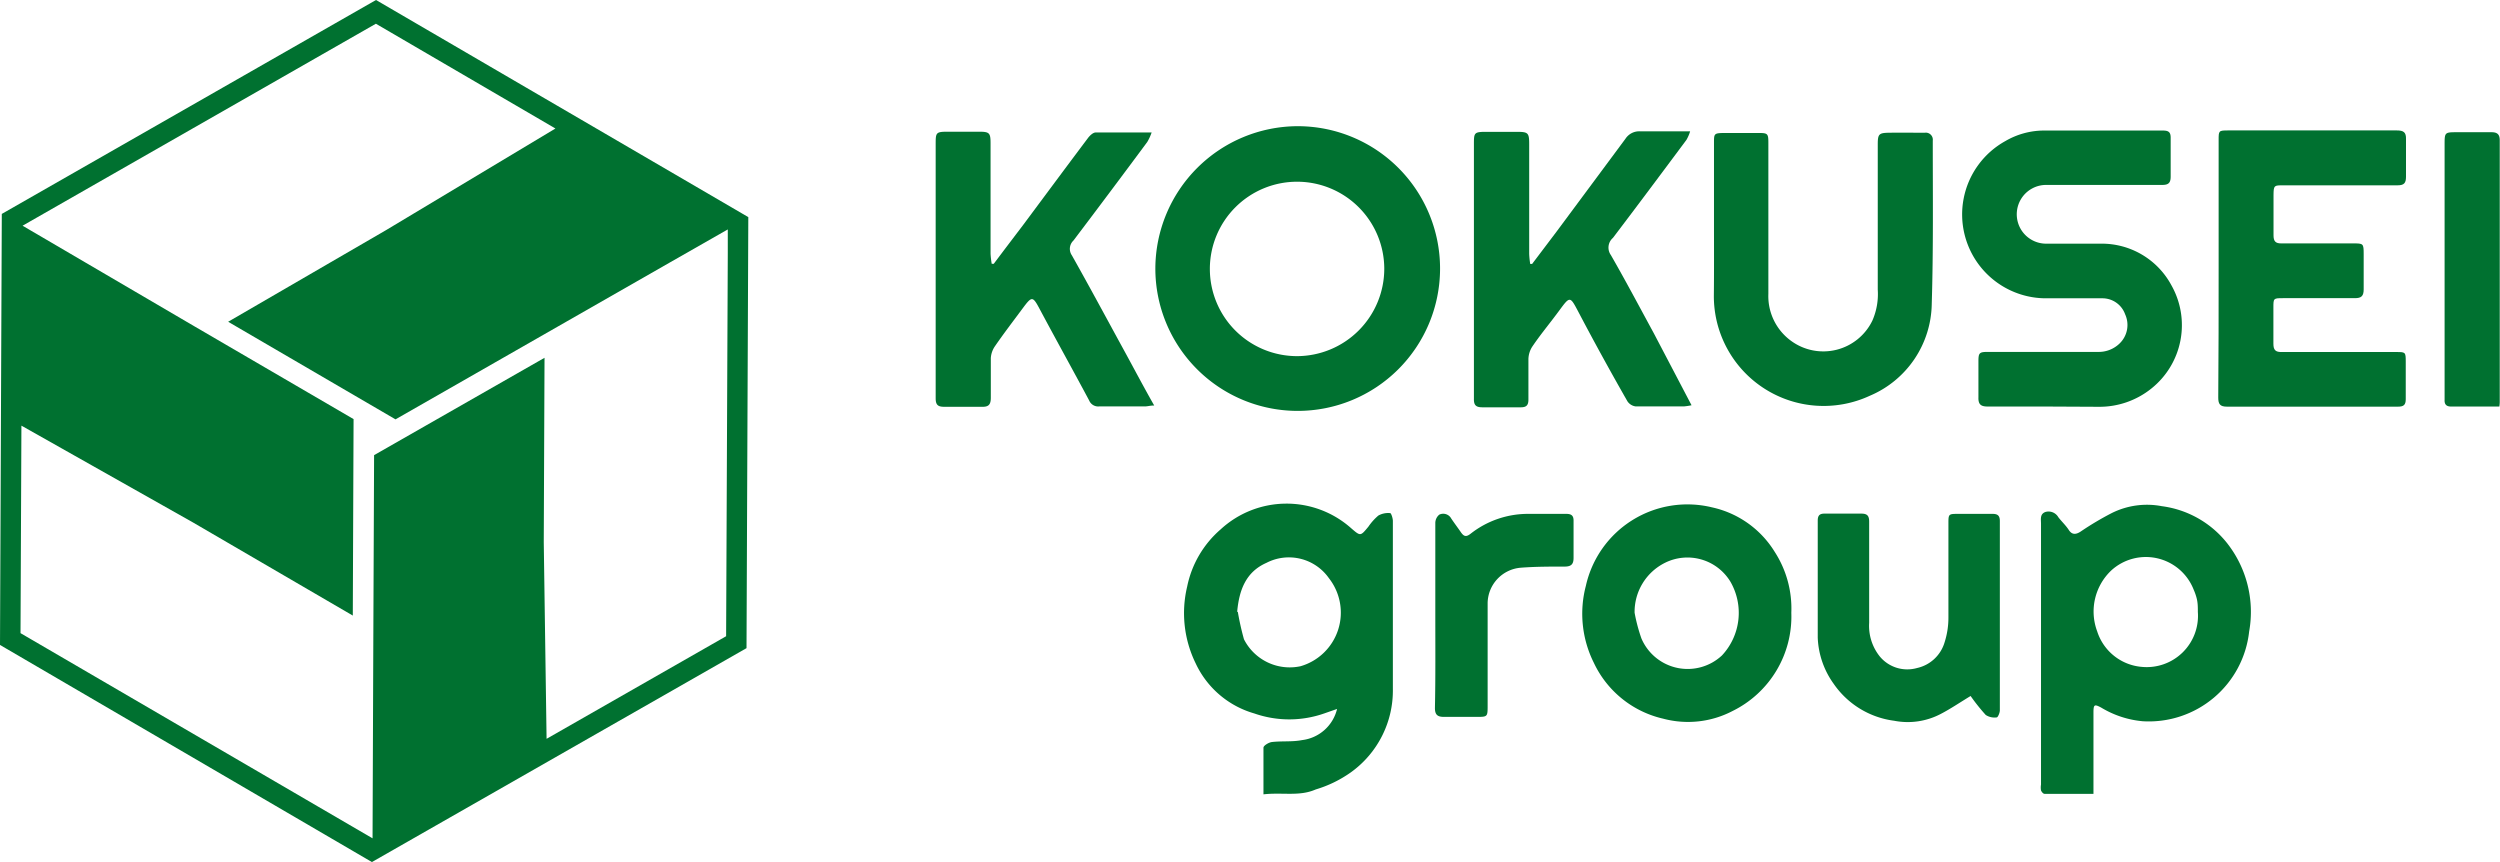
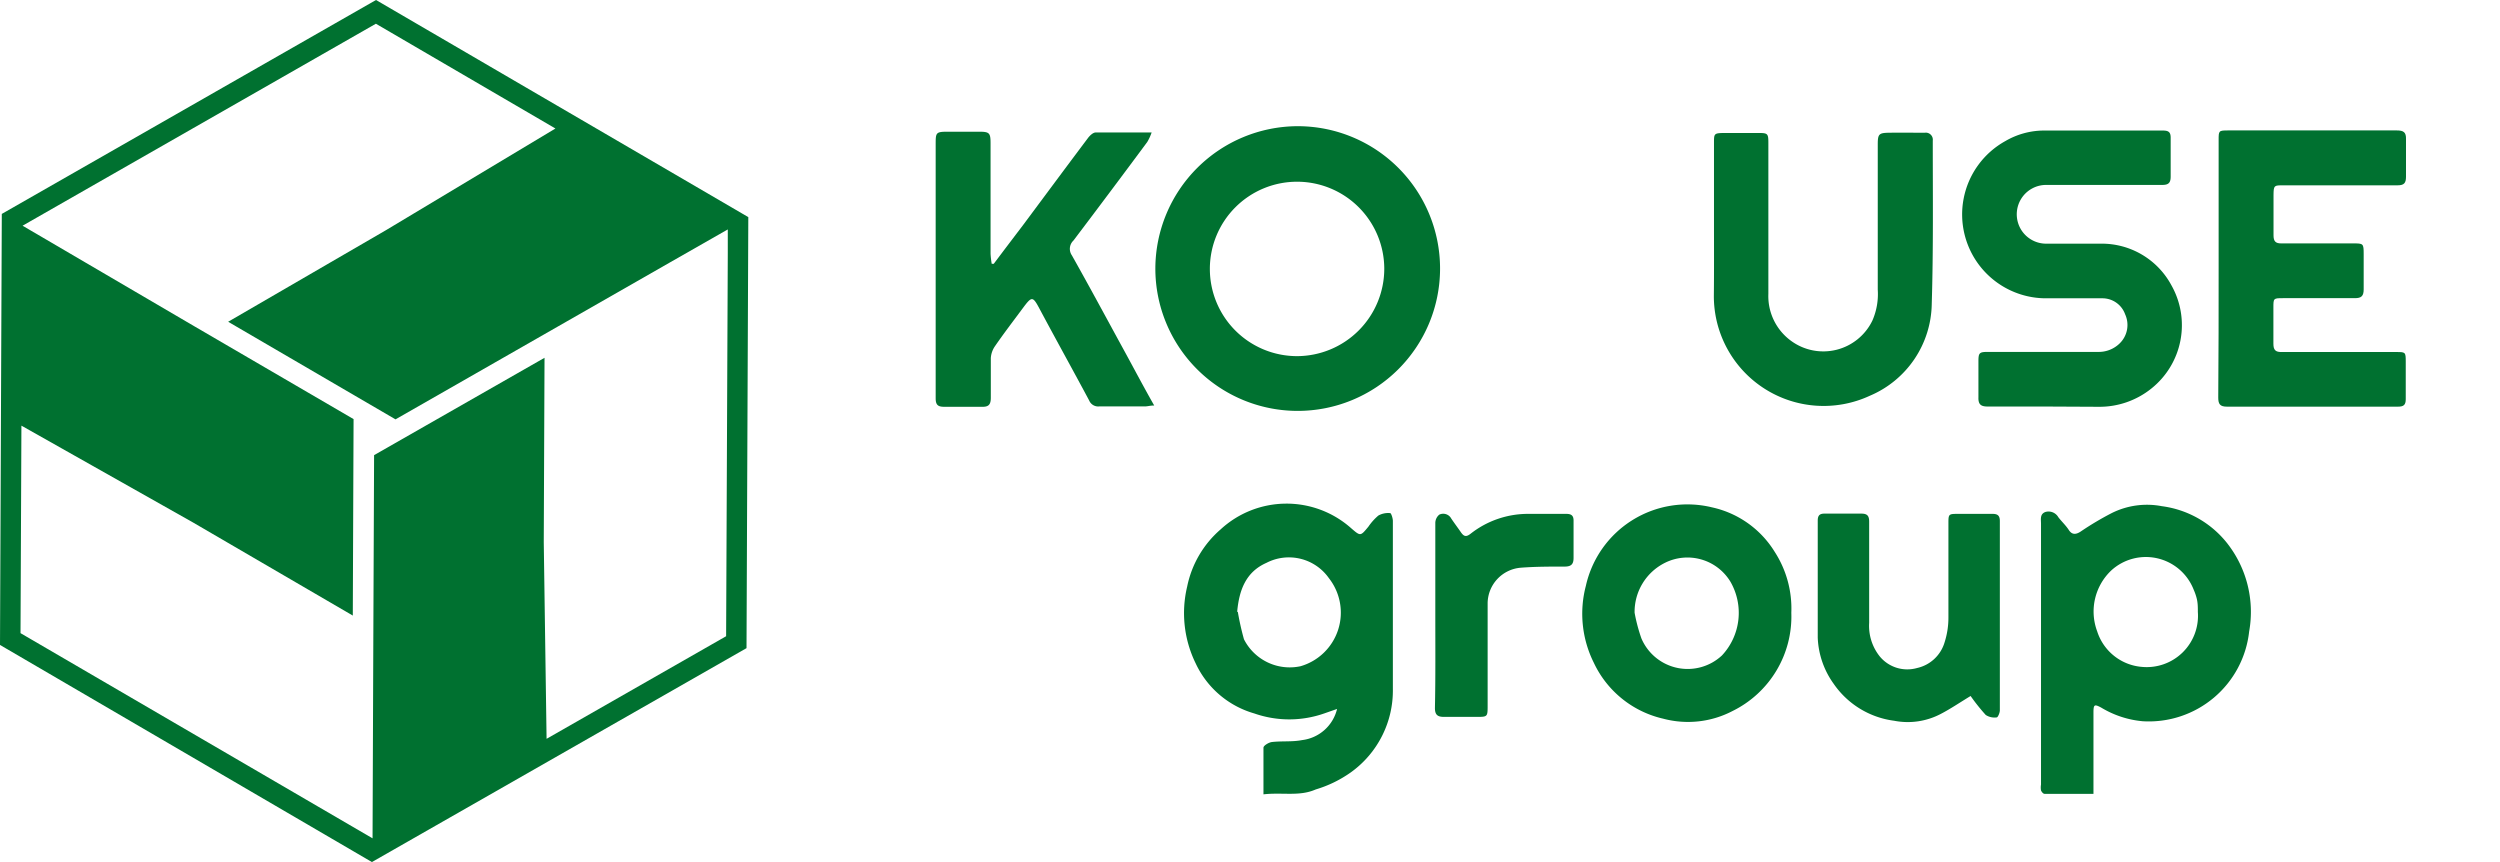
<svg xmlns="http://www.w3.org/2000/svg" id="レイヤー_1" data-name="レイヤー 1" viewBox="0 0 194.94 67.22">
  <defs>
    <style>.cls-1{fill:#007130;}</style>
  </defs>
  <path class="cls-1" d="M101.19,9.84A11.1,11.1,0,1,1,90.09,20.9,11.13,11.13,0,0,1,101.19,9.84Zm6.75,11.1a6.8,6.8,0,1,0-6.81,6.83A6.82,6.82,0,0,0,107.94,20.94Z" />
  <path class="cls-1" d="M159.58,31.7H155c-.51,0-.75-.14-.73-.71,0-.93,0-1.87,0-2.81,0-.67.07-.74.75-.74,2.85,0,5.71,0,8.56,0a2.33,2.33,0,0,0,1.69-.65,2,2,0,0,0,.44-2.28,1.88,1.88,0,0,0-1.79-1.25c-1.48,0-3,0-4.45,0A6.54,6.54,0,0,1,156.37,11a6,6,0,0,1,2.89-.82c3.14,0,6.28,0,9.41,0,.44,0,.6.14.59.59,0,1,0,2,0,3,0,.49-.17.65-.66.65q-4.47,0-9,0A2.26,2.26,0,0,0,159.5,19c1.45,0,2.89,0,4.34,0a6.16,6.16,0,0,1,5.48,3.25,6.32,6.32,0,0,1-1.57,8.05,6.46,6.46,0,0,1-4.11,1.42Z" />
  <path class="cls-1" d="M173,20.92v-10c0-.73,0-.75.76-.75,4.38,0,8.76,0,13.13,0,.53,0,.74.14.72.69,0,1,0,2,0,2.93,0,.49-.16.66-.65.66-3,0-5.94,0-8.91,0-.73,0-.76,0-.77.75,0,1.05,0,2.1,0,3.15,0,.46.15.64.63.63,1.85,0,3.71,0,5.57,0,.8,0,.83,0,.83.83s0,1.84,0,2.76c0,.54-.21.68-.69.68h-5.58c-.77,0-.77,0-.77.74,0,.93,0,1.87,0,2.81,0,.49.16.66.65.65,3,0,5.94,0,8.91,0,.74,0,.76,0,.76.75,0,1,0,1.95,0,2.93,0,.45-.17.58-.6.58q-6.67,0-13.35,0c-.54,0-.67-.21-.67-.71C173,27.64,173,24.28,173,20.92Z" />
  <path class="cls-1" d="M90,31.62c-.31,0-.51.07-.71.07H85.72a.76.76,0,0,1-.79-.46c-1.25-2.34-2.54-4.66-3.79-7-.62-1.17-.65-1.19-1.43-.14S78.27,26,77.58,27a1.82,1.82,0,0,0-.32.92c0,1,0,2.06,0,3.1,0,.56-.2.72-.72.7-1,0-2,0-2.93,0-.49,0-.65-.17-.65-.66,0-2.7,0-5.4,0-8.11V11.27c0-.92,0-1,.94-1h2.43c.82,0,.91.09.91.9v8.62a6.9,6.9,0,0,0,.09.78l.16,0c.75-1,1.51-2,2.27-3,1.69-2.27,3.37-4.54,5.07-6.8.15-.2.4-.44.61-.44,1.4,0,2.81,0,4.36,0a4,4,0,0,1-.34.74q-2.86,3.86-5.76,7.69a.89.89,0,0,0-.12,1.15c1.29,2.29,2.54,4.61,3.8,6.92C88.24,28.39,89.08,30,90,31.62Z" />
-   <path class="cls-1" d="M131.9,31.6a5.07,5.07,0,0,1-.59.09c-1.26,0-2.51,0-3.77,0a.91.91,0,0,1-.64-.4q-2-3.5-3.84-7c-.63-1.19-.64-1.21-1.45-.11S120.18,26,119.5,27a1.87,1.87,0,0,0-.32,1c0,1,0,2.11,0,3.16,0,.45-.17.6-.59.6-1,0-2,0-3,0-.48,0-.67-.15-.66-.65,0-1.78,0-3.56,0-5.35V11.28c0-.94,0-1,1-1h2.31c.91,0,1,.06,1,.95,0,2.85,0,5.71,0,8.56a6.82,6.82,0,0,0,.08.79l.15,0,1.92-2.54,5.35-7.21a1.28,1.28,0,0,1,1.14-.59c1.09,0,2.18,0,3.27,0,.18,0,.36,0,.64,0a3.1,3.1,0,0,1-.29.67c-1.9,2.55-3.8,5.1-5.73,7.64a1,1,0,0,0-.16,1.34c1.15,2,2.24,4.06,3.35,6.1Z" />
  <path class="cls-1" d="M133.65,17.45q0-3.16,0-6.31c0-.71,0-.76.77-.77h2.71c.71,0,.76.05.76.77,0,3.93,0,7.85,0,11.78a4.31,4.31,0,0,0,1.76,3.65A4.25,4.25,0,0,0,146,25a5.15,5.15,0,0,0,.42-2.41c0-3.78,0-7.55,0-11.33,0-.81.09-.9.9-.91s1.84,0,2.76,0a.55.55,0,0,1,.63.62c0,4.24.05,8.49-.08,12.73a7.9,7.9,0,0,1-4.83,7.16A8.56,8.56,0,0,1,133.64,23C133.66,21.16,133.65,19.3,133.65,17.45Z" />
-   <path class="cls-1" d="M194.89,31.7h-3.77c-.35,0-.52-.16-.5-.52,0-.11,0-.22,0-.33V11.31c0-1,0-1,1-1h2.65c.39,0,.65.11.65.62q0,10.21,0,20.44A3,3,0,0,1,194.89,31.7Z" />
  <path class="cls-1" d="M98.52,61.94c0-1.29,0-2.47,0-3.64,0-.16.41-.41.66-.44.78-.09,1.57,0,2.35-.15a3.2,3.2,0,0,0,2.73-2.43l-1,.35a8.25,8.25,0,0,1-5.46,0,7.24,7.24,0,0,1-4.56-3.89,8.91,8.91,0,0,1-.67-6,8,8,0,0,1,2.62-4.47,7.58,7.58,0,0,1,10.17-.08c.73.63.72.63,1.34-.12a4.36,4.36,0,0,1,.78-.87,1.58,1.58,0,0,1,.92-.19c.08,0,.21.4.21.61,0,4.36,0,8.72,0,13.08a7.85,7.85,0,0,1-3.27,6.52,9.37,9.37,0,0,1-2.75,1.34C101.32,62.12,100,61.77,98.52,61.94Zm-2-14.23A21,21,0,0,0,97,49.85a4,4,0,0,0,4.41,2.1,4.35,4.35,0,0,0,2.21-6.87,3.81,3.81,0,0,0-4.87-1.19C97.16,44.59,96.62,46,96.47,47.71Z" />
  <path class="cls-1" d="M163.24,61.9c-1.32,0-2.57,0-3.82,0-.1,0-.23-.16-.27-.27a1.34,1.34,0,0,1,0-.45V40.84c0-.35-.1-.76.35-.92a.88.88,0,0,1,1,.41c.26.34.58.63.82,1s.54.37.92.12A23.3,23.3,0,0,1,164.68,40a6.15,6.15,0,0,1,3.89-.53,7.78,7.78,0,0,1,5,2.77,8.67,8.67,0,0,1,1.81,7,7.87,7.87,0,0,1-8.3,7,7.57,7.57,0,0,1-3.23-1.06c-.54-.29-.61-.25-.61.39,0,1.9,0,3.79,0,5.69Zm8.14-14.18c0-.35,0-.71-.09-1.06a4.34,4.34,0,0,0-.24-.69,4,4,0,0,0-6.42-1.49,4.41,4.41,0,0,0-1.1,4.75A4,4,0,0,0,167,52,4,4,0,0,0,171.38,47.72Z" />
  <path class="cls-1" d="M139.68,47.78a8.21,8.21,0,0,1-4.58,7.66,7.5,7.5,0,0,1-5.41.6,7.93,7.93,0,0,1-5.41-4.36,8.55,8.55,0,0,1-.62-6,8.11,8.11,0,0,1,9.83-6.12,7.66,7.66,0,0,1,4.9,3.48A8.14,8.14,0,0,1,139.68,47.78Zm-12.22,0a13.12,13.12,0,0,0,.53,2,3.92,3.92,0,0,0,6.28,1.33,4.86,4.86,0,0,0,.65-5.77,3.92,3.92,0,0,0-5.08-1.46A4.27,4.27,0,0,0,127.46,47.8Z" />
  <path class="cls-1" d="M153.66,54.27c-.84.51-1.56,1-2.31,1.39a5.53,5.53,0,0,1-3.66.54,6.78,6.78,0,0,1-4.7-2.87,6.58,6.58,0,0,1-1.25-3.62c0-3,0-6.08,0-9.12,0-.44.19-.55.58-.54q1.41,0,2.82,0c.47,0,.61.18.61.63q0,3.95,0,7.89a3.81,3.81,0,0,0,.83,2.62,2.78,2.78,0,0,0,2.9.9,2.89,2.89,0,0,0,2.15-2,6.28,6.28,0,0,0,.3-1.93c0-2.44,0-4.88,0-7.32,0-.77,0-.77.8-.77s1.76,0,2.65,0c.4,0,.56.15.56.56,0,4.92,0,9.84,0,14.76,0,.19-.15.54-.24.55a1.26,1.26,0,0,1-.86-.19A15.19,15.19,0,0,1,153.66,54.27Z" />
  <path class="cls-1" d="M111.92,48c0-2.41,0-4.81,0-7.21a.85.85,0,0,1,.31-.66.71.71,0,0,1,.93.3c.24.36.5.7.74,1.05s.41.42.77.14a7.24,7.24,0,0,1,4.54-1.55c1,0,2,0,2.92,0,.41,0,.58.14.57.56,0,1,0,1.91,0,2.87,0,.48-.17.67-.66.68-1.16,0-2.33,0-3.48.09A2.81,2.81,0,0,0,116,47c0,2.67,0,5.34,0,8,0,.9,0,.9-.88.9s-1.69,0-2.53,0c-.49,0-.7-.16-.7-.69C111.94,52.82,111.92,50.4,111.92,48Z" />
  <path class="cls-1" d="M29.32,0,.14,16.68,0,50.29,29,67.22,58.21,50.54l.14-33.61Zm27.3,49.61-14,8L42.4,42.27l.06-14.37L29.17,35.49l-.06,14.38-.06,15.5h0L1.6,49.37l.07-16.18,13.38,7.55L27.51,48l.06-15.32L15.15,25.44,1.76,17.6,29.31,1.85l14,8.17-13.2,7.92L17.79,25.09,30.84,32.7,52.28,20.44l4.47-2.55v1.84Z" />
</svg>